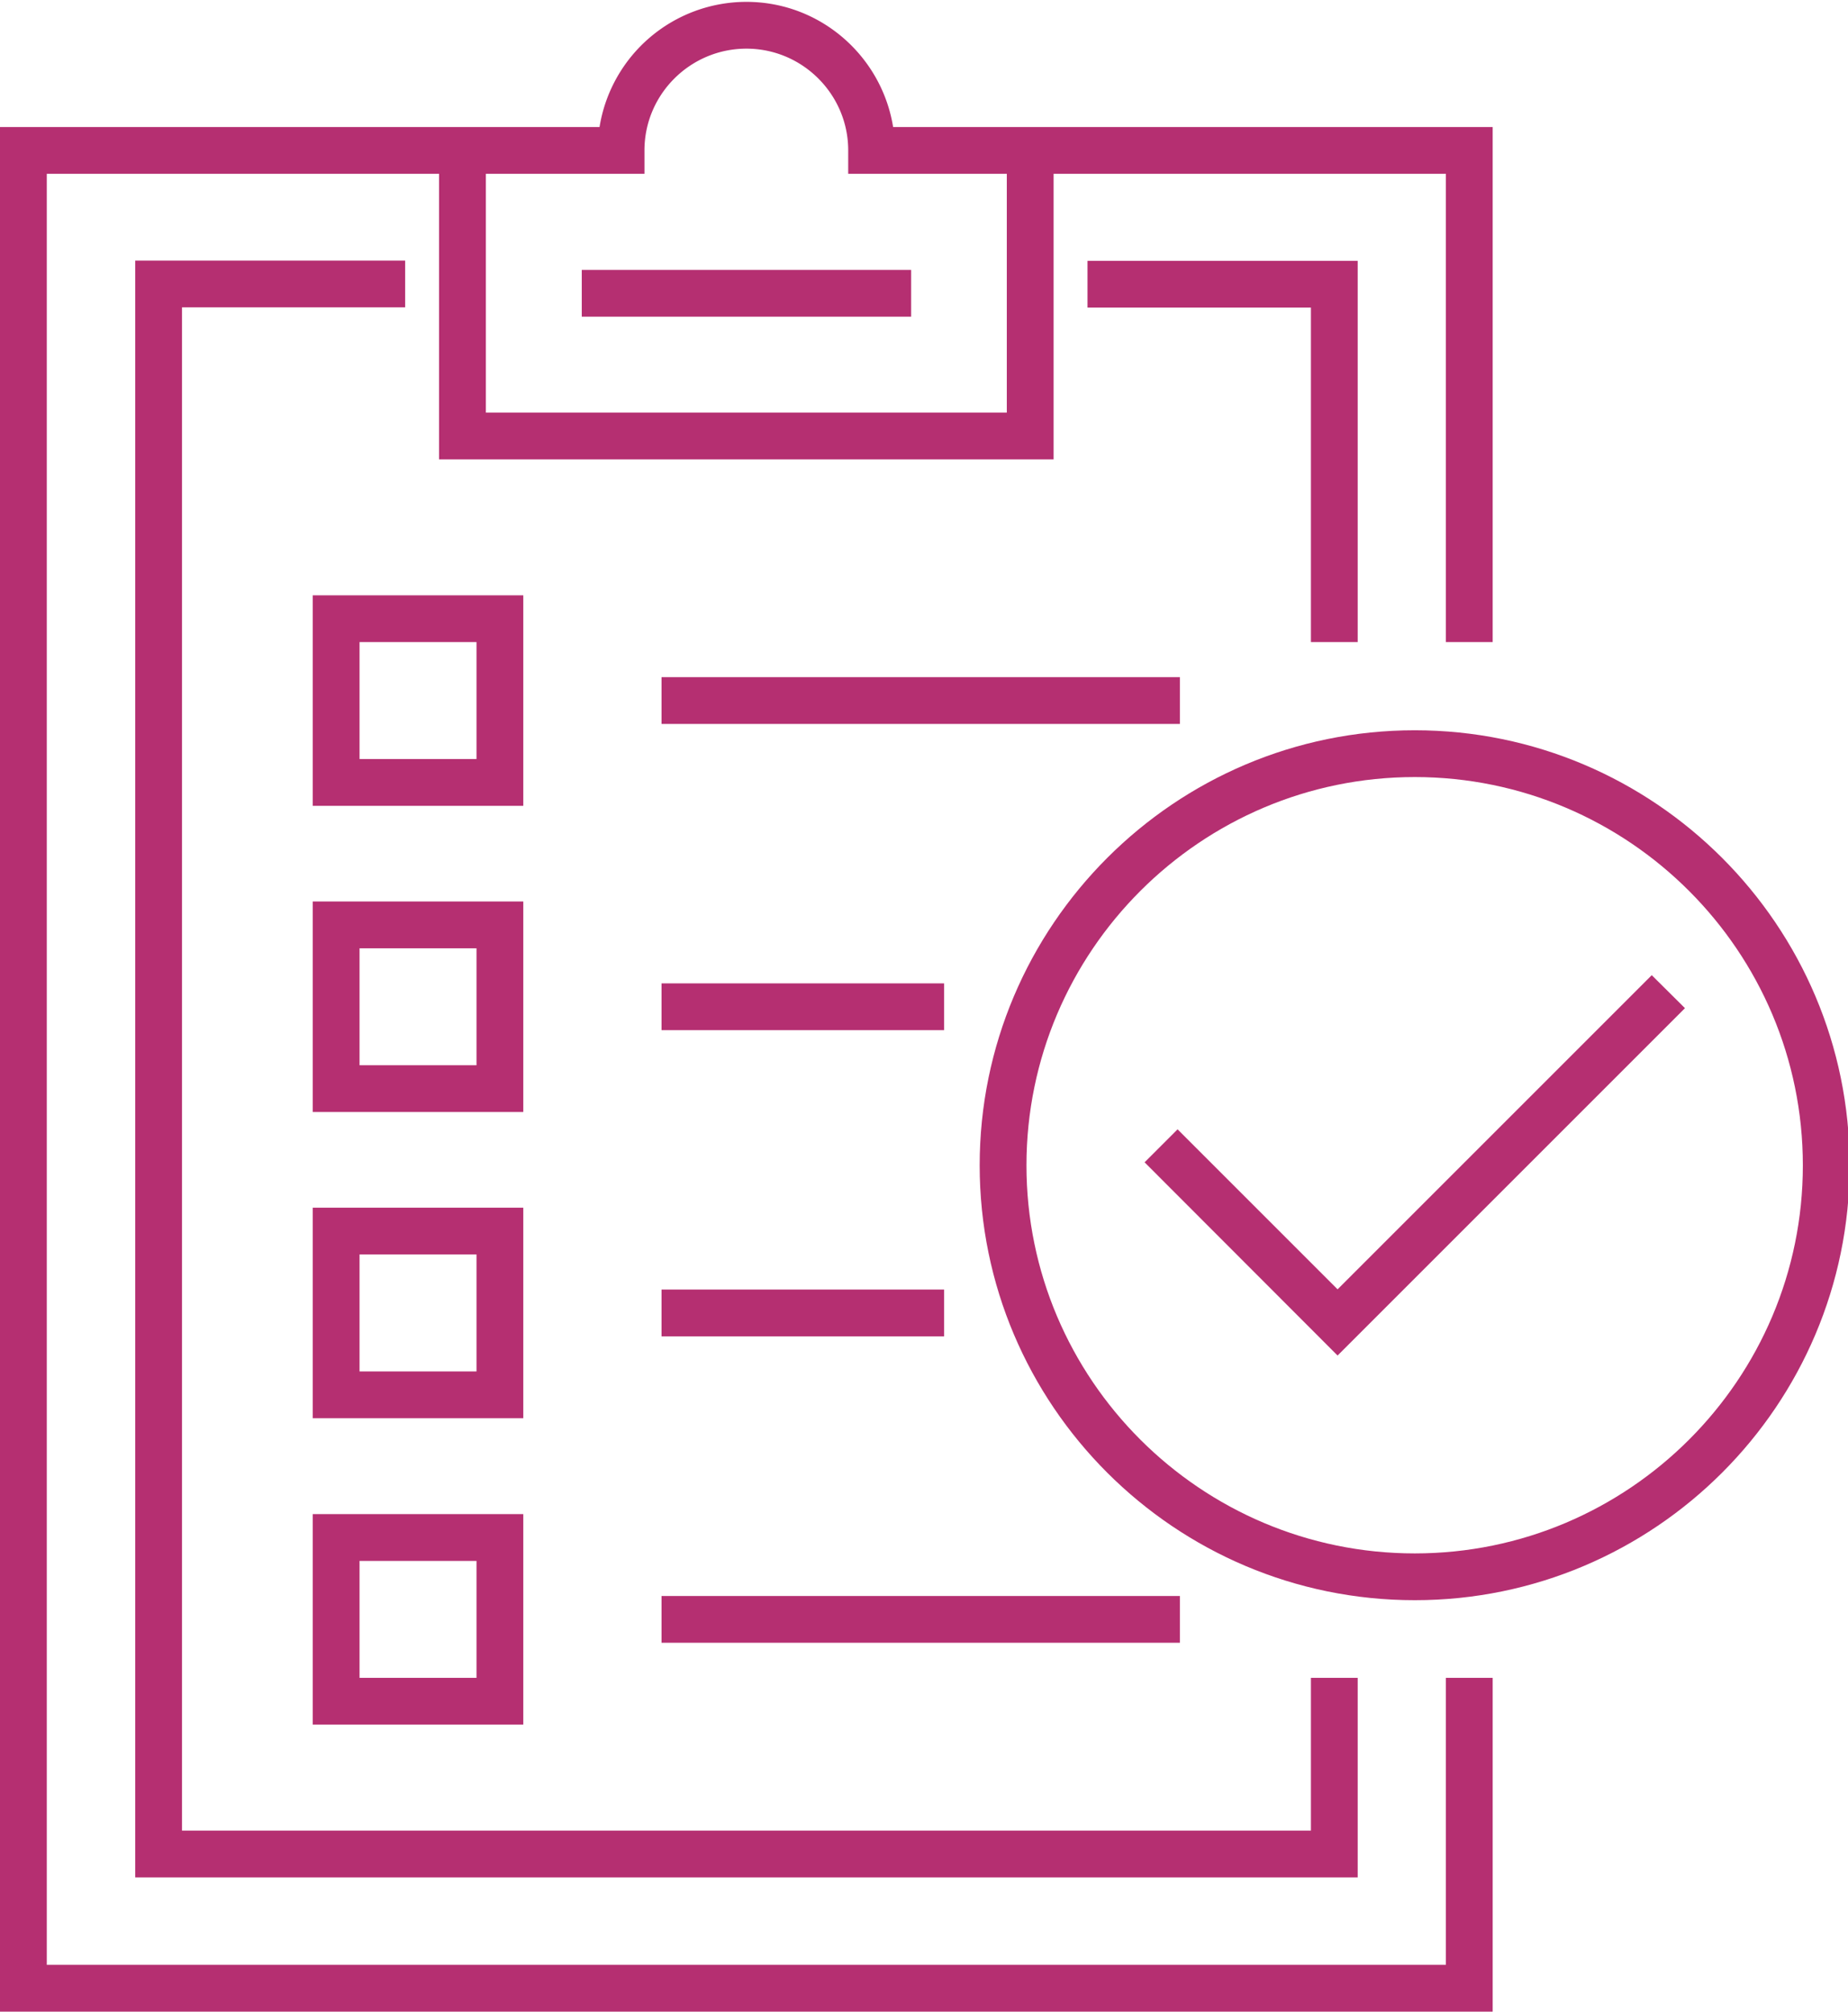
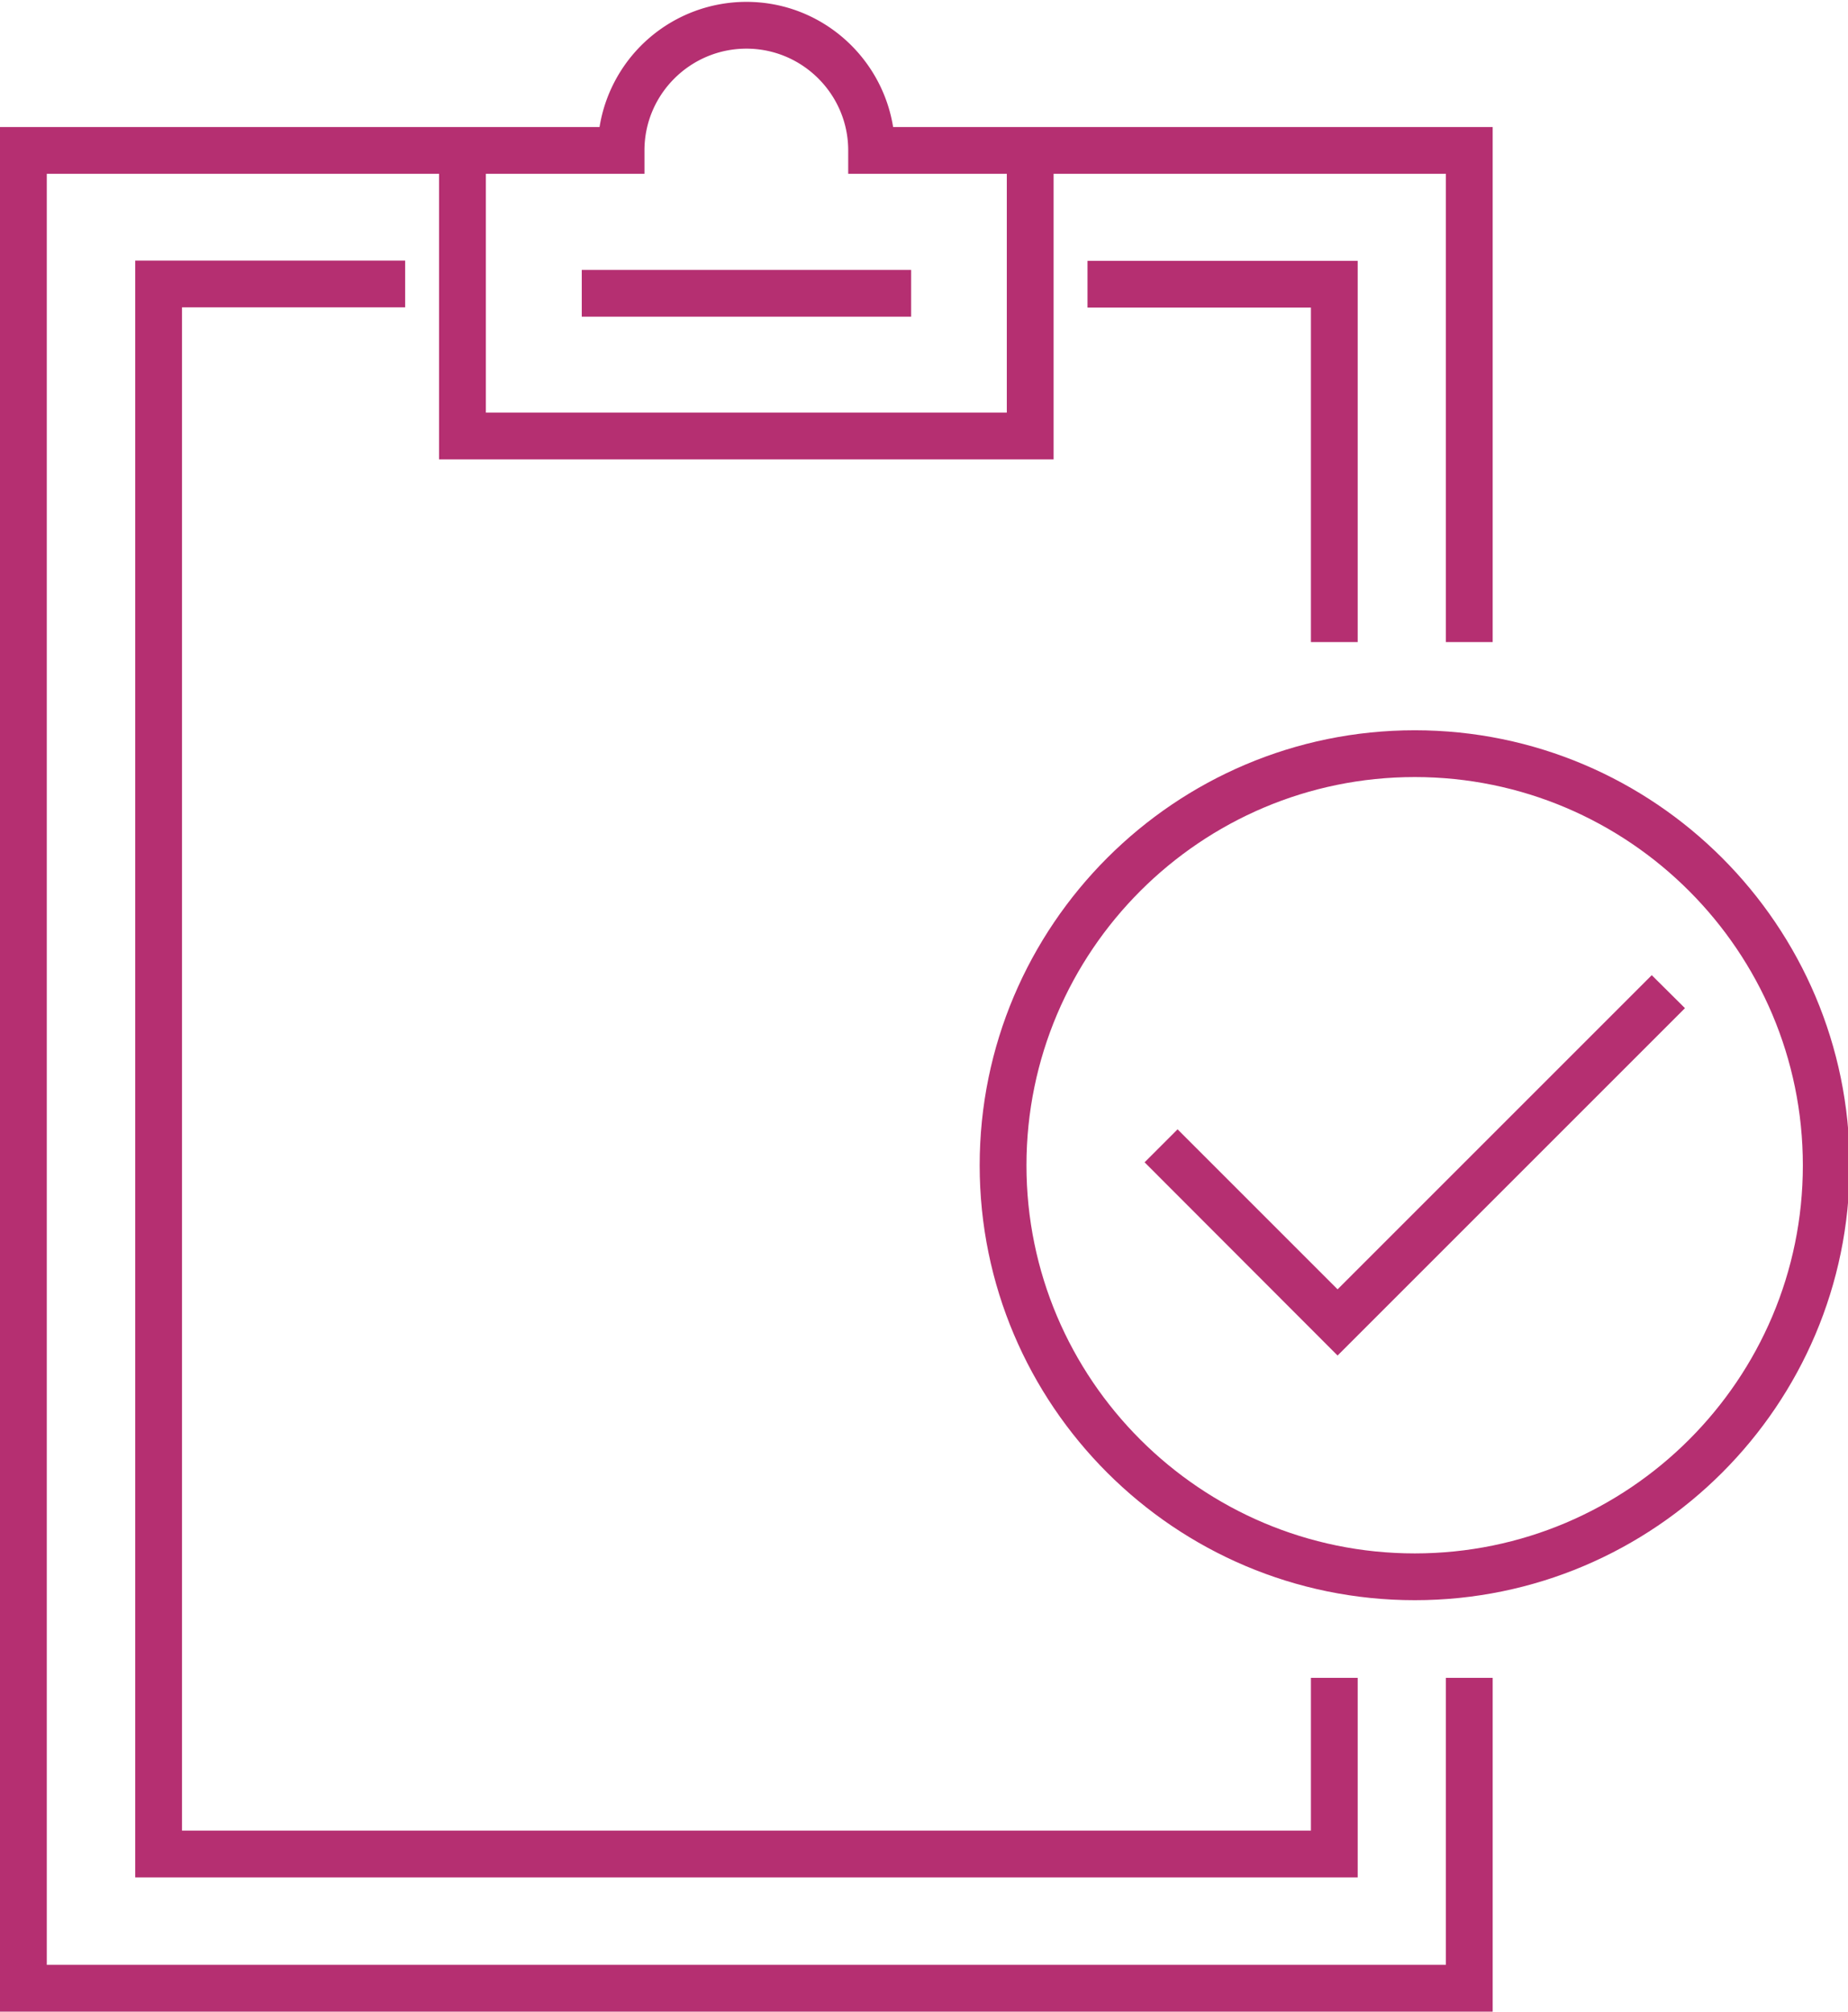
<svg xmlns="http://www.w3.org/2000/svg" width="79" height="86">
  <style>.shp0{fill:#b52f71}</style>
  <path id="Path 1" class="shp0" d="M63.81 86H0V5.43h25.63A6.36 6.36 0 0131.91.08c3.16 0 5.78 2.32 6.27 5.35h25.63v22.02h-2V7.43H36.26v-1c0-2.4-1.96-4.35-4.35-4.35-2.4 0-4.36 1.95-4.36 4.35v1H2V84h59.81V71.73h2V86zM45.04 19.64H18.77V5.43h2v12.21h22.27V5.43h2v14.21zm-6.09-6.1H24.87v-2h14.08v2z" />
-   <path id="Path 2" fill-rule="evenodd" class="shp0" d="M22.37 34.45h-9v-9h9v9zm-7-2h5v-5h-5v5zm7 15.09h-9v-9h9v9zm-7-2h5v-5h-5v5zm7 15.09h-9v-9h9v9zm-7-2h5v-5h-5v5zm35.07-27.68H28.28v-2h22.16v2zM40.36 44.04H28.28v-2h12.08v2zm0 13.09H28.28v-2h12.08v2zm-17.99 16.6h-9v-9h9v9zm-7-2h5v-5h-5v5zm35.07-1.5H28.28v-2h22.16v2z" />
  <path id="Path 3" fill-rule="evenodd" class="shp0" d="M60.48 68.41c-10.26 0-18.6-8.34-18.6-18.59s8.34-18.6 18.6-18.6c10.25 0 18.59 8.35 18.59 18.6 0 10.25-8.34 18.59-18.59 18.59zm0-35.19c-9.15 0-16.6 7.45-16.6 16.6 0 9.15 7.45 16.59 16.6 16.59 9.15 0 16.59-7.44 16.59-16.59 0-9.15-7.44-16.6-16.59-16.6zm-3.3 24.73l-8.25-8.26 1.41-1.41 6.84 6.84 13.43-13.43 1.42 1.41-14.85 14.85zm.86-30.5h-2v-14.3h-9.55v-2h11.55v16.3zm0 52.81H5.78V11.14h11.54v2H7.78v65.12h48.26v-6.53h2v8.53z" />
</svg>